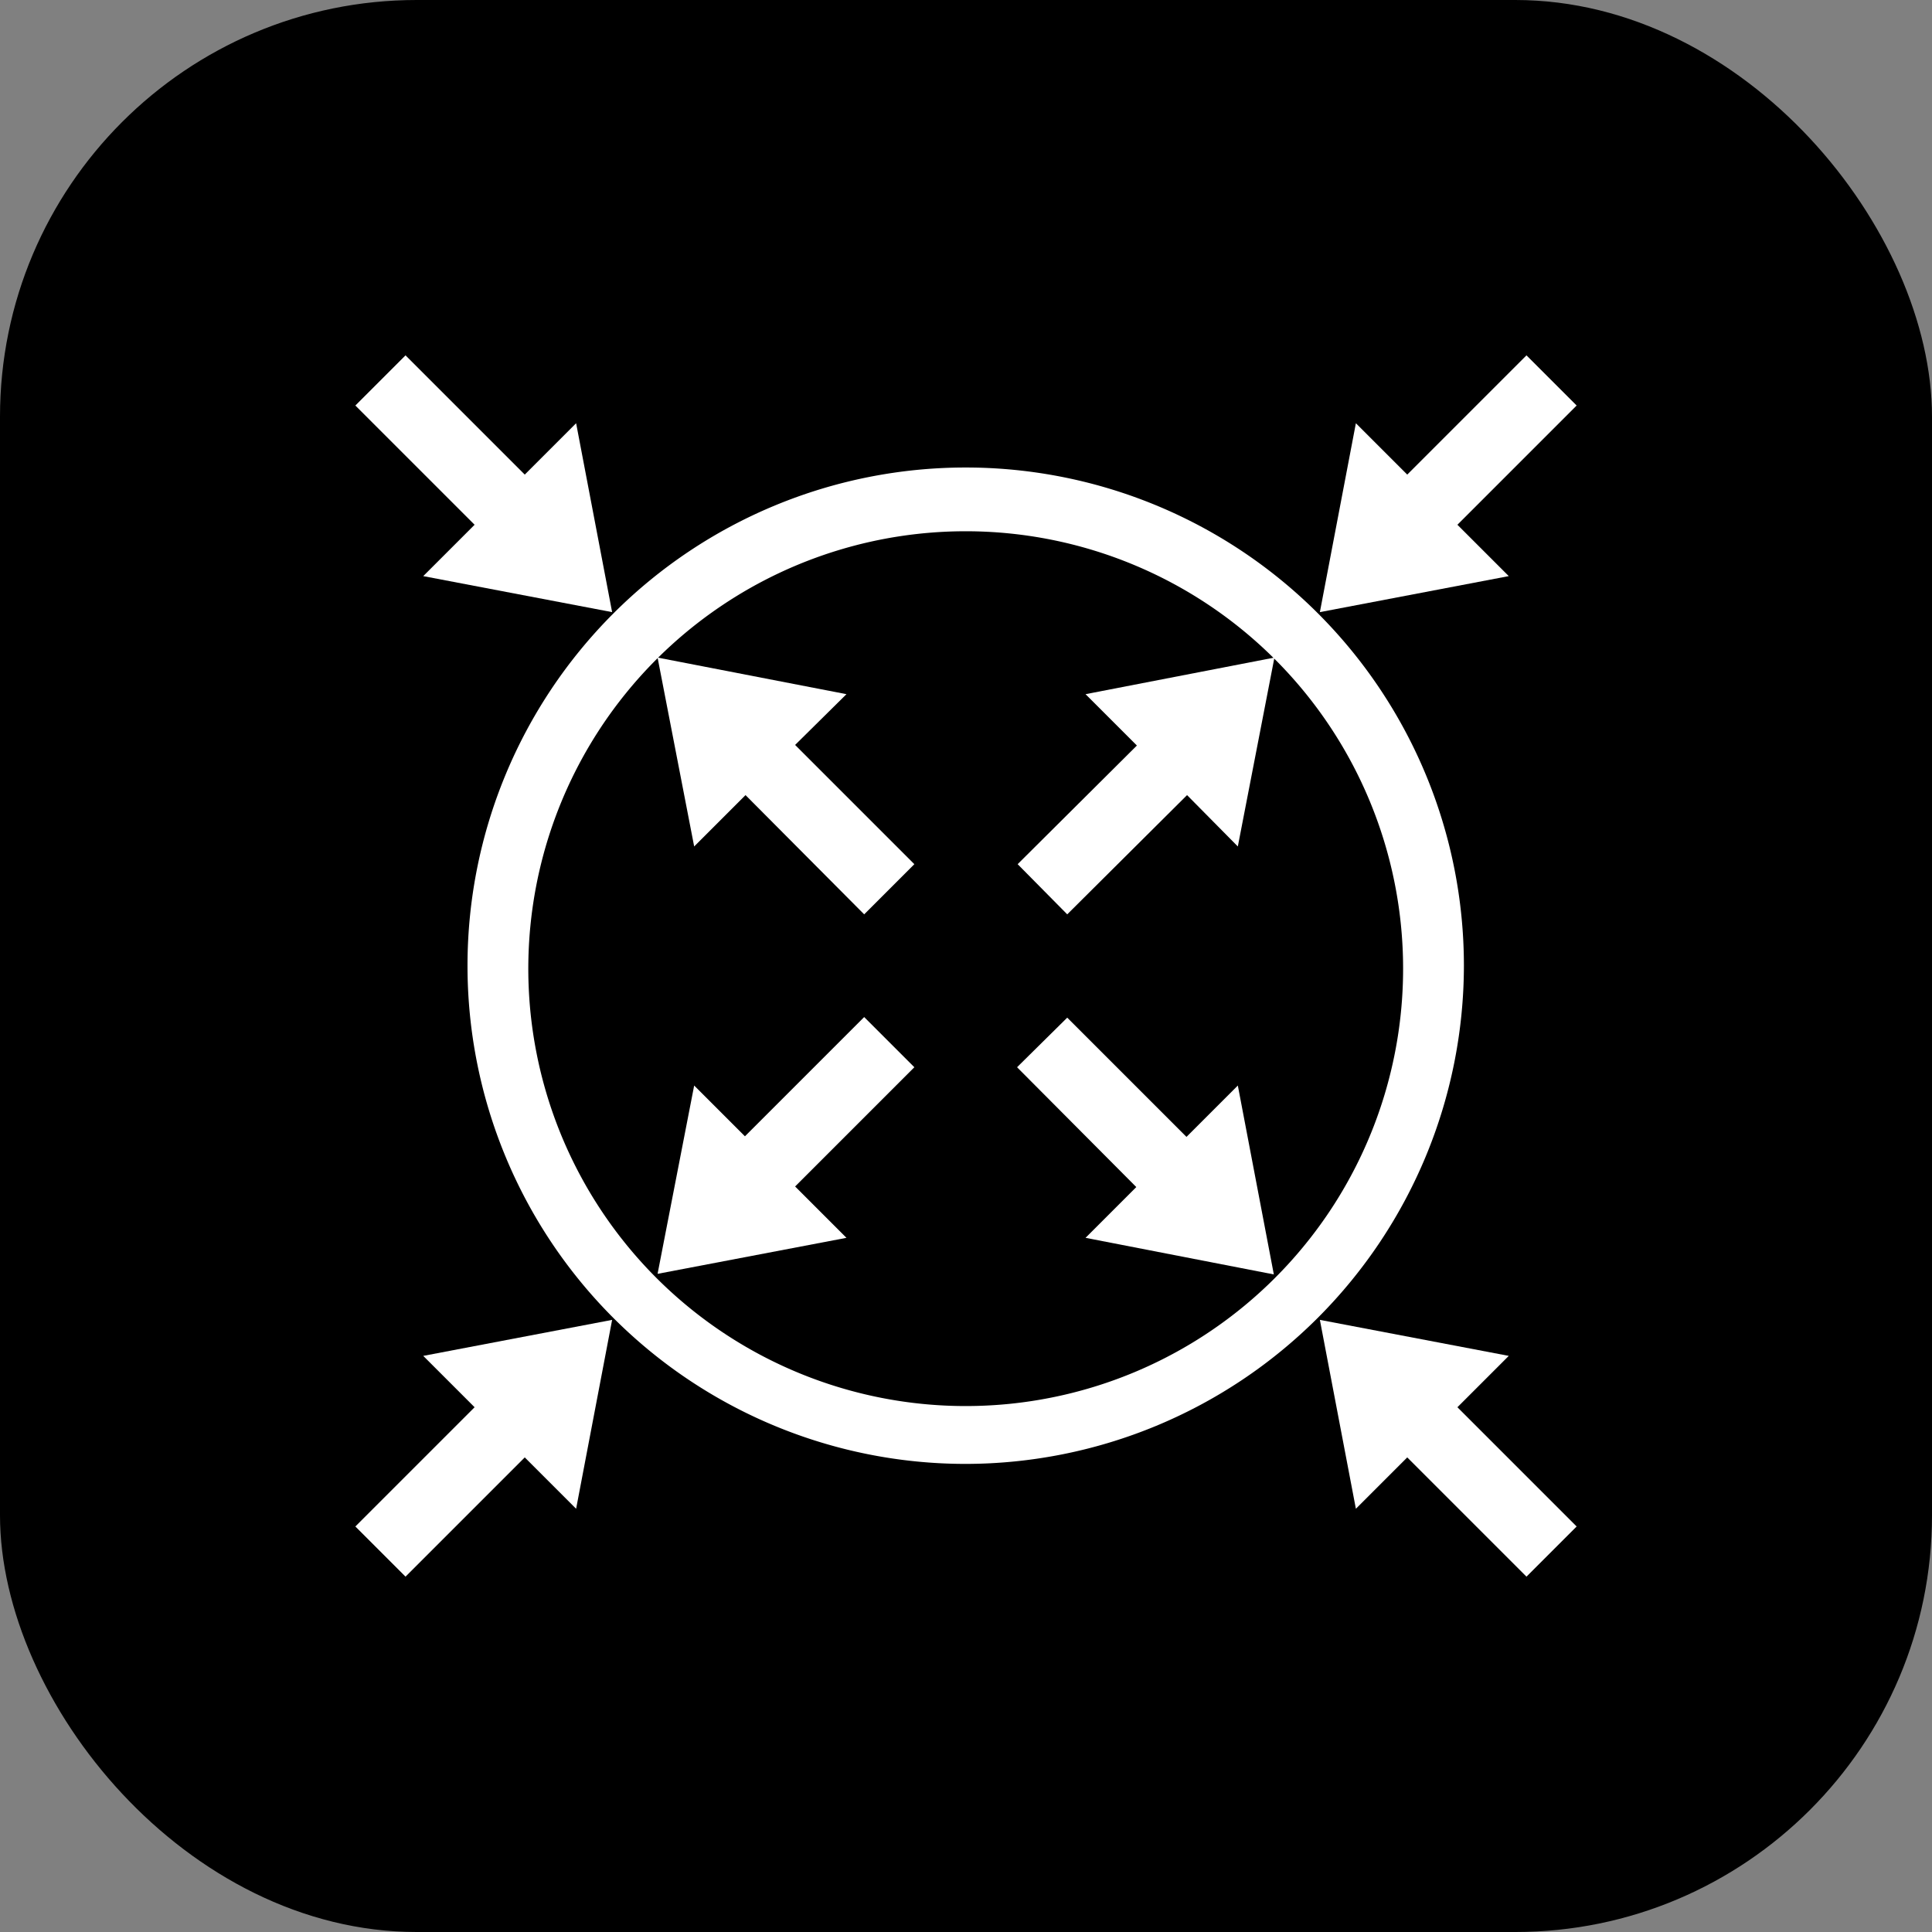
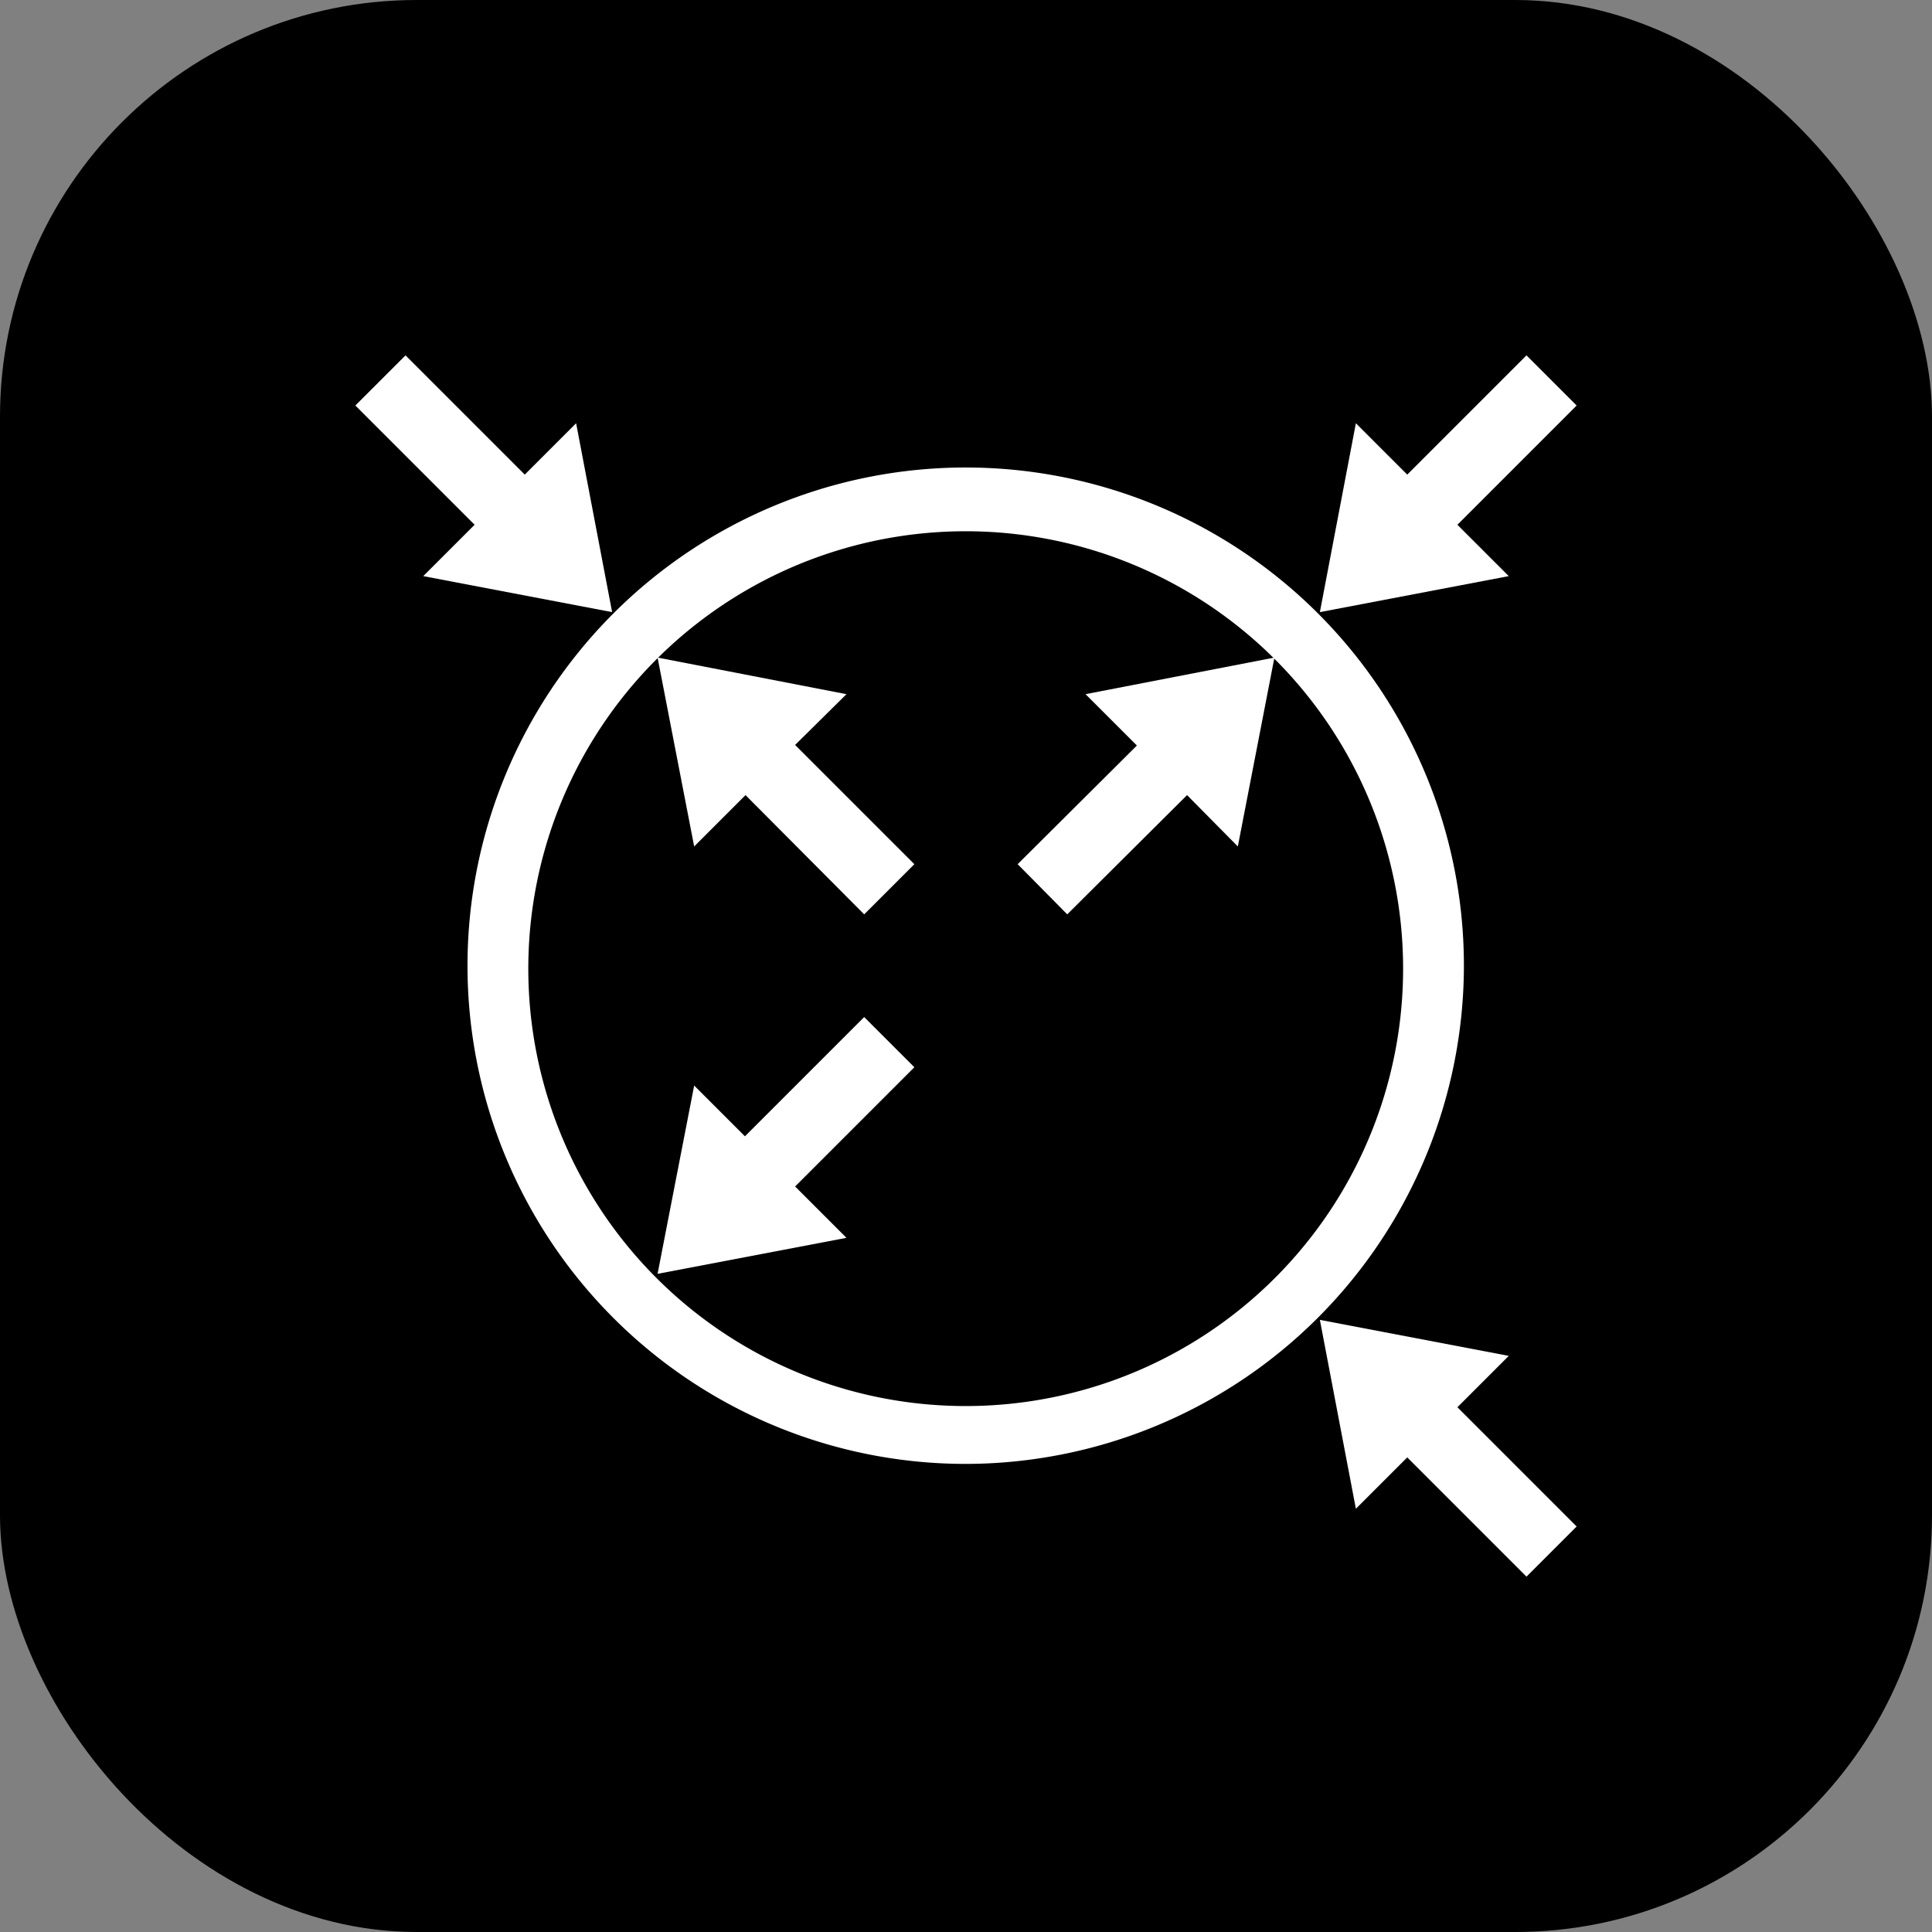
<svg xmlns="http://www.w3.org/2000/svg" viewBox="0 0 32.73 32.73">
  <rect x="0" y="0" width="32.73" height="32.73" fill="#808080" stroke="none" />
  <defs>
    <style>.b5378c55-1634-41c8-b776-48abf9a47a44{fill:#fff;}</style>
  </defs>
  <g id="fc7cdb5d-f4ba-4c0c-a05f-2955a5e636cb" data-name="Capa 2">
    <g id="ab8f8f7f-dcce-43d4-a9c2-a68e89aa7e6b" data-name="Capa 4">
      <rect width="32.73" height="32.73" rx="7.06" />
      <polygon class="b5378c55-1634-41c8-b776-48abf9a47a44" points="7.17 9.76 10.37 10.37 9.76 7.17 8.89 8.04 6.87 6.02 6.02 6.87 8.04 8.89 7.17 9.76" />
      <polygon class="b5378c55-1634-41c8-b776-48abf9a47a44" points="25.56 22.97 22.36 22.36 22.97 25.56 23.84 24.69 25.86 26.71 26.71 25.86 24.69 23.84 25.56 22.97" />
      <path class="b5378c55-1634-41c8-b776-48abf9a47a44" d="M16.36,24.8a8.44,8.44,0,1,1,8.44-8.44A8.45,8.45,0,0,1,16.36,24.8ZM16.36,9a7.41,7.41,0,1,0,7.41,7.4A7.41,7.41,0,0,0,16.36,9Z" />
      <polygon class="b5378c55-1634-41c8-b776-48abf9a47a44" points="22.97 7.17 22.36 10.37 25.56 9.76 24.69 8.89 26.71 6.87 25.86 6.02 23.84 8.04 22.97 7.17" />
-       <polygon class="b5378c55-1634-41c8-b776-48abf9a47a44" points="9.76 25.56 10.37 22.36 7.17 22.97 8.04 23.84 6.02 25.86 6.87 26.71 8.89 24.69 9.76 25.56" />
      <polygon class="b5378c55-1634-41c8-b776-48abf9a47a44" points="14.34 11.76 11.14 11.14 11.76 14.34 12.63 13.47 14.64 15.49 15.49 14.64 13.47 12.62 14.34 11.76" />
-       <polygon class="b5378c55-1634-41c8-b776-48abf9a47a44" points="18.39 20.97 21.58 21.59 20.97 18.39 20.1 19.26 18.08 17.24 17.23 18.08 19.25 20.11 18.39 20.97" />
      <polygon class="b5378c55-1634-41c8-b776-48abf9a47a44" points="20.97 14.34 21.59 11.14 18.39 11.76 19.26 12.63 17.24 14.64 18.08 15.49 20.11 13.47 20.97 14.34" />
      <polygon class="b5378c55-1634-41c8-b776-48abf9a47a44" points="11.76 18.39 11.14 21.58 14.34 20.97 13.47 20.1 15.49 18.08 14.64 17.23 12.62 19.25 11.76 18.39" />
    </g>
  </g>
</svg>